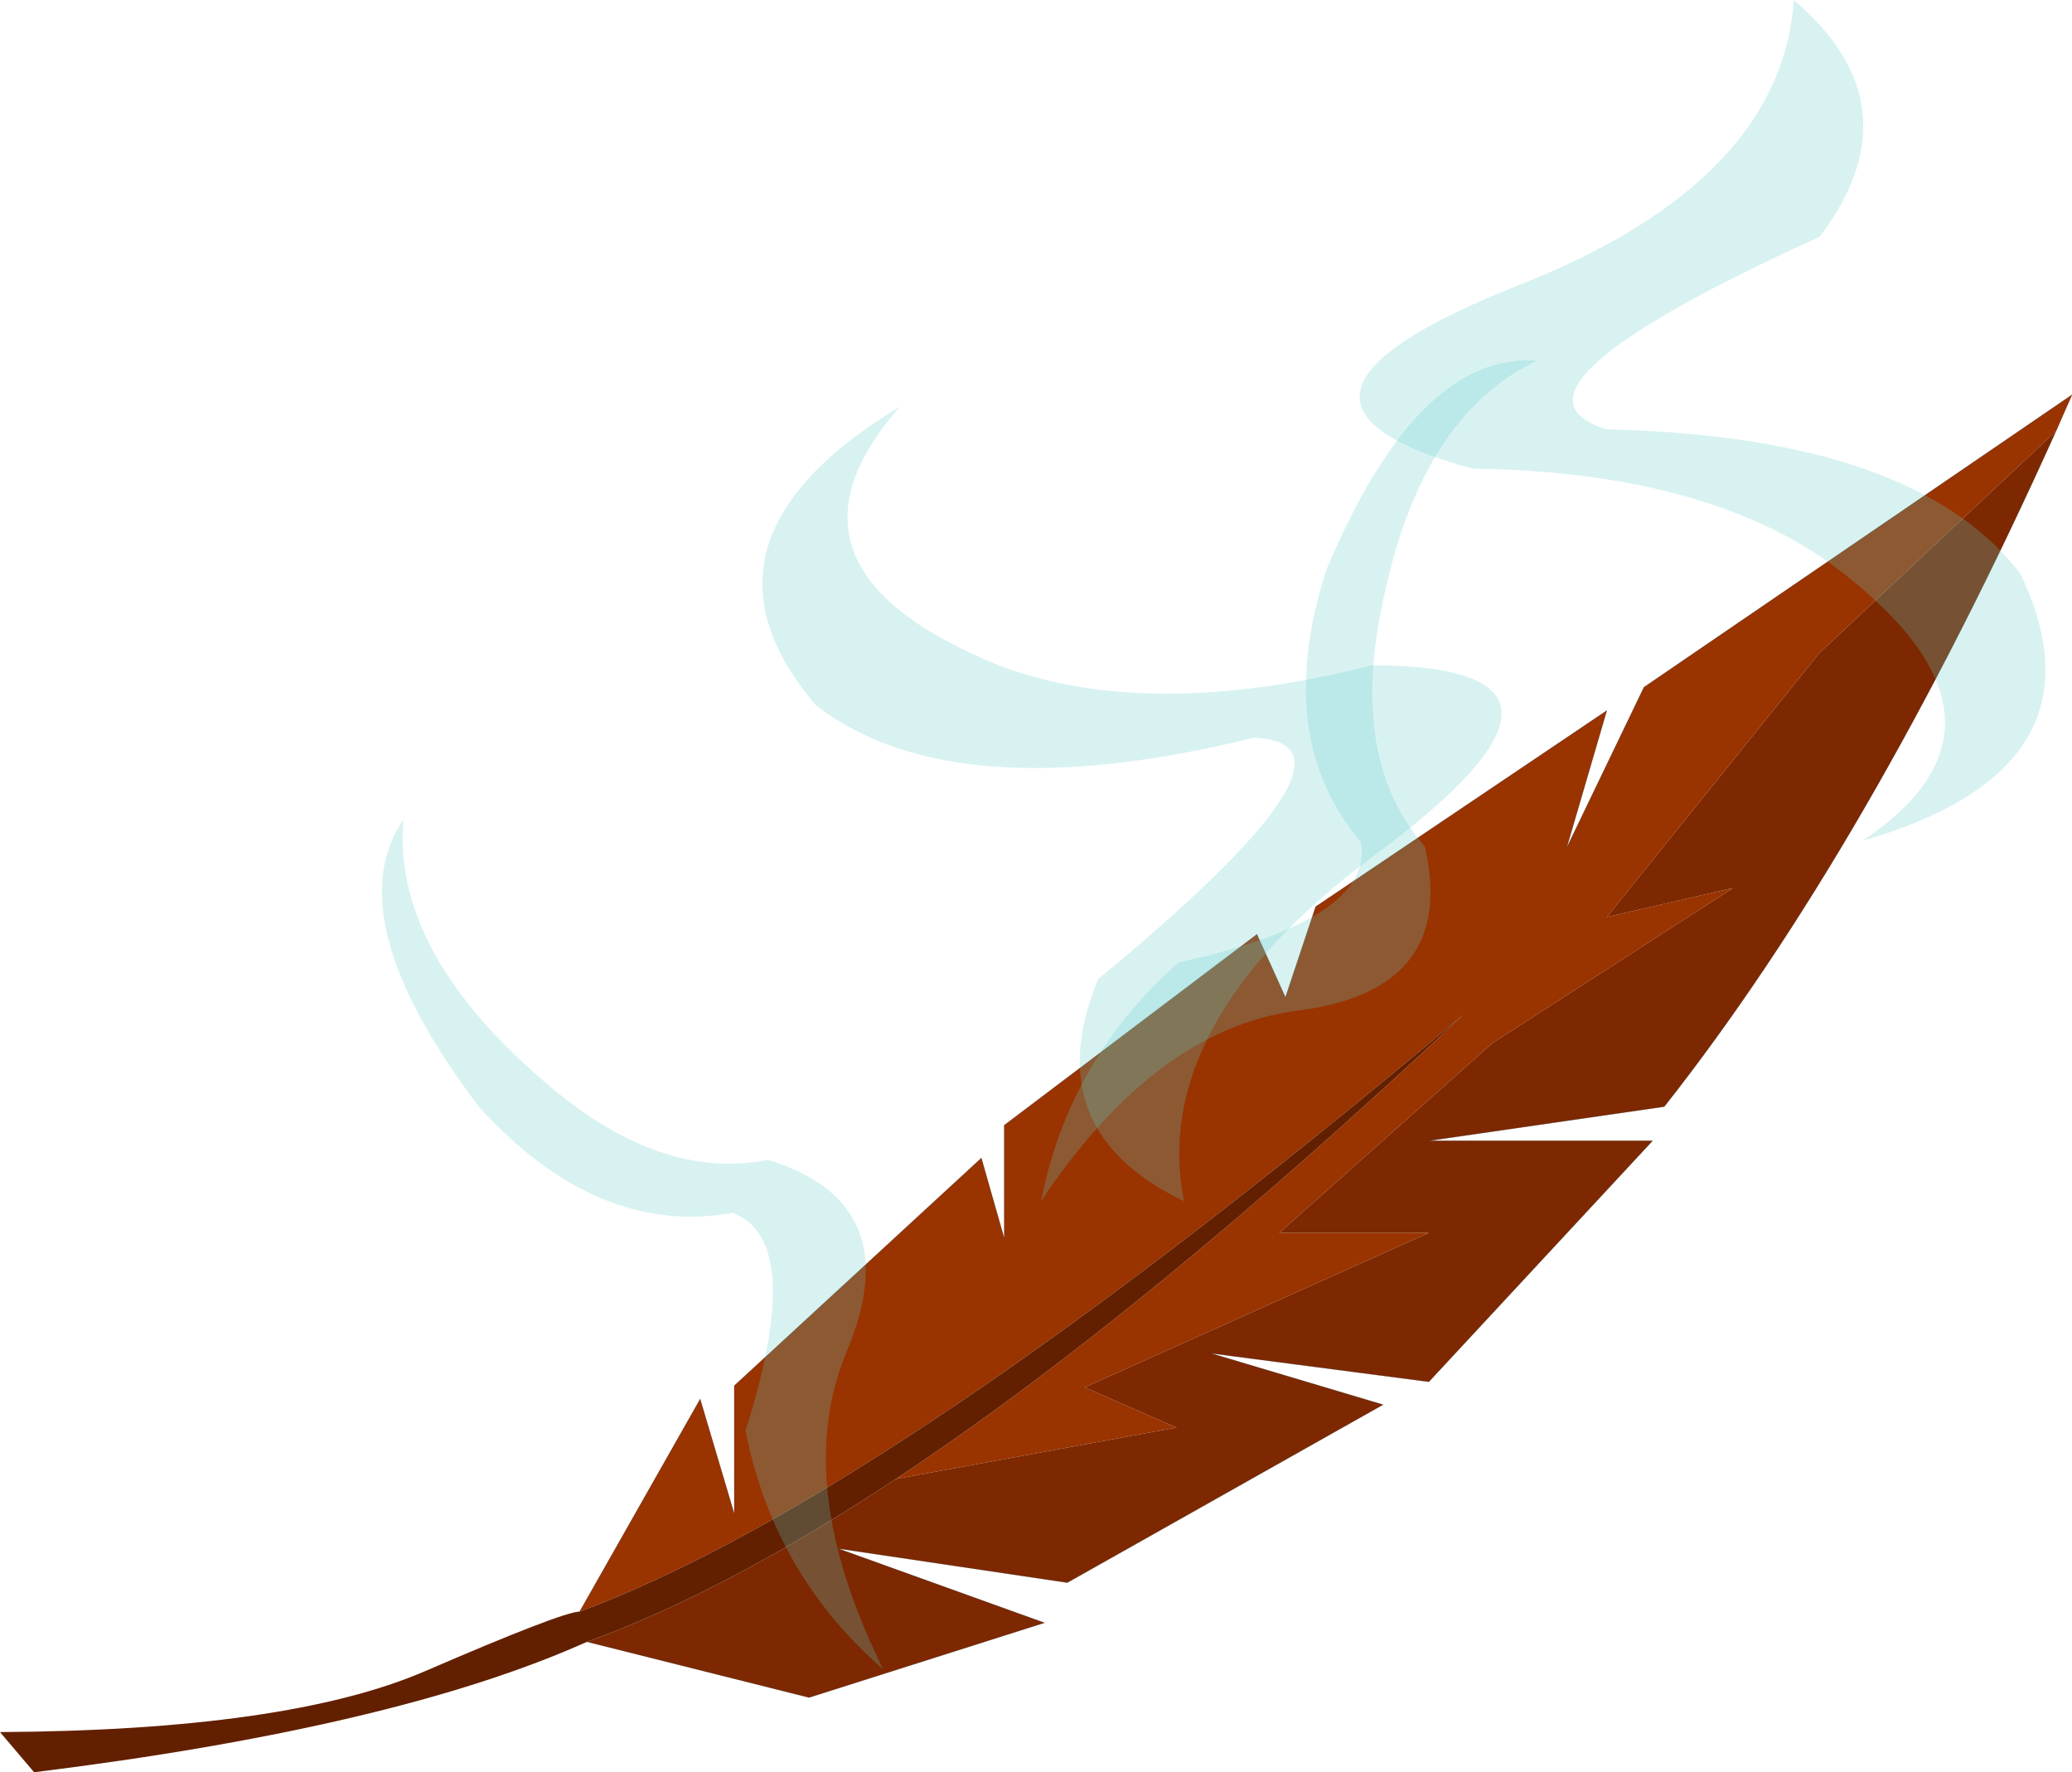
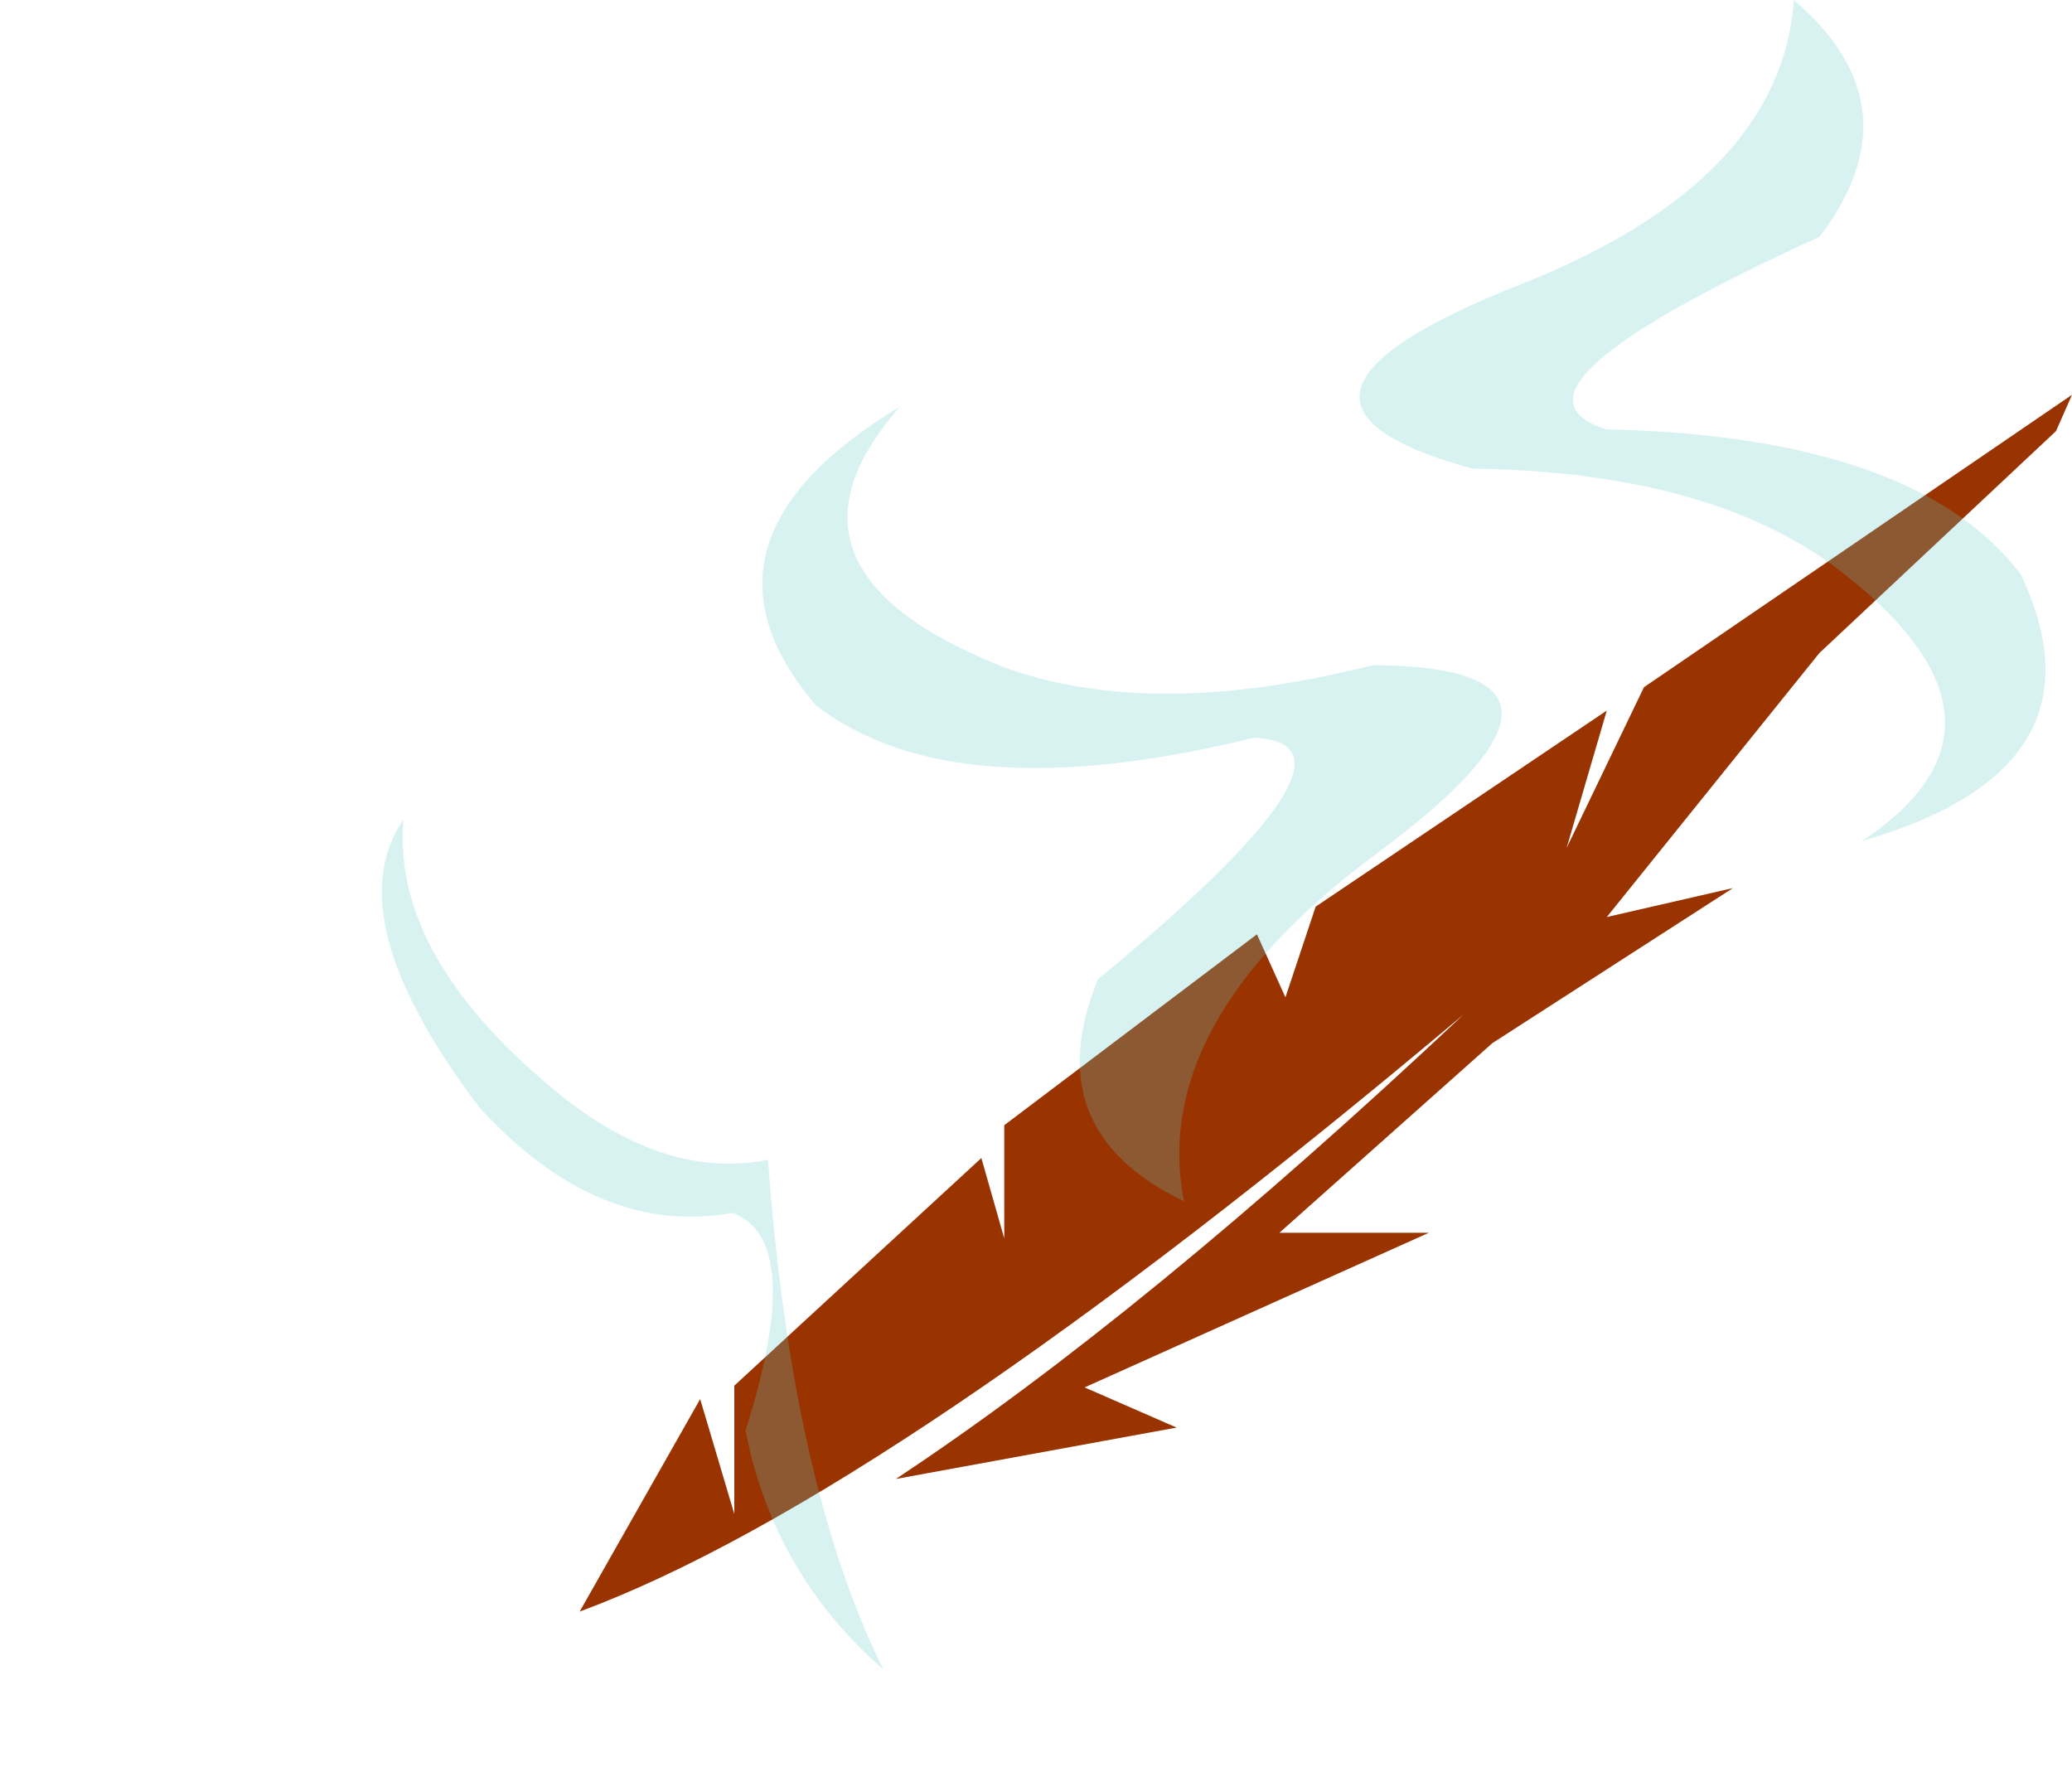
<svg xmlns="http://www.w3.org/2000/svg" xmlns:xlink="http://www.w3.org/1999/xlink" width="239.85px" height="205.15px">
  <g transform="matrix(1, 0, 0, 1, -148.2, -59.95)">
    <use xlink:href="#object-0" width="239.85" height="205.15" transform="matrix(1, 0, 0, 1, 148.2, 59.95)" />
  </g>
  <defs>
    <g transform="matrix(1, 0, 0, 1, -148.2, -59.95)" id="object-0">
      <path fill-rule="evenodd" fill="#993300" stroke="none" d="M215.3 246.5L229.25 221.9L233.2 235.2L233.2 220.35L261.8 194L264.45 203.3L264.45 190.2L293.7 168.1L297 175.4L300.5 164.9L334.2 142.2L329.55 158.1L338.5 139.5L388.05 105.65L386.2 109.85L358.8 135.55L334.2 166.1L348.8 162.75L320.95 180.7L296.3 202.65L313.6 202.65L273.75 220.55L284.4 225.2L251.9 231.15Q280.7 212.1 317.6 177.4Q251.35 233.15 215.3 246.5" />
-       <path fill-rule="evenodd" fill="#7d2800" stroke="none" d="M386.2 109.85Q364.5 158.05 340.85 188.05L313.6 192L339.5 192L313.6 219.9L288.35 216.6L308.3 222.55L271.75 243.15L245.2 239.2L269.1 247.8L241.85 256.45L216.15 250Q232.1 244.25 251.9 231.15L284.4 225.2L273.75 220.55L313.6 202.65L296.3 202.65L320.95 180.7L348.8 162.75L334.2 166.1L358.8 135.55L386.2 109.85" />
-       <path fill-rule="evenodd" fill="#622000" stroke="none" d="M216.15 250Q194.1 259.9 152.15 265.1L148.2 260.45Q181.5 260.25 197.4 253.4Q213.25 246.55 215.3 246.5Q251.35 233.15 317.6 177.4Q280.7 212.1 251.9 231.15Q232.1 244.25 216.15 250" />
-       <path fill="none" stroke="#000000" stroke-opacity="0.4" stroke-width="0.05" stroke-linecap="round" stroke-linejoin="round" d="M215.3 246.5L229.25 221.9L233.2 235.2L233.2 220.35L261.8 194L264.45 203.3L264.45 190.2L293.7 168.1L297 175.4L300.5 164.9L334.2 142.2L329.55 158.1L338.5 139.5L388.05 105.65L386.2 109.85Q364.5 158.05 340.85 188.05L313.6 192L339.5 192L313.6 219.9L288.35 216.6L308.3 222.55L271.75 243.15L245.2 239.2L269.1 247.8L241.85 256.45L216.15 250" />
-       <path fill-rule="evenodd" fill="#66cccc" fill-opacity="0.251" stroke="none" d="M237.1 194.2Q253.5 199.25 246.15 216.55Q239.85 231.8 250.45 253.2Q237.75 242.15 234.5 225.55Q241.5 203.5 233 200.35Q217.4 203.15 203.7 188.15Q187.1 166.25 194.9 154.8Q193.5 171 213.5 187.05Q225.6 196.5 237.1 194.2" />
+       <path fill-rule="evenodd" fill="#66cccc" fill-opacity="0.251" stroke="none" d="M237.1 194.2Q239.85 231.8 250.45 253.2Q237.75 242.15 234.5 225.55Q241.5 203.5 233 200.35Q217.4 203.15 203.7 188.15Q187.1 166.25 194.9 154.8Q193.5 171 213.5 187.05Q225.6 196.5 237.1 194.2" />
      <path fill-rule="evenodd" fill="#66cccc" fill-opacity="0.251" stroke="none" d="M318.65 114.2Q289.9 106.35 324.4 92.8Q354.4 80.85 355.85 59.95Q370.25 72.25 358.85 87.35Q319.75 105.15 334.15 109.65Q369.95 110.45 382.1 126.4Q392.8 148.9 363.75 157.3Q384.55 143.45 360.25 125.3Q345.35 114.55 318.65 114.2" />
-       <path fill-rule="evenodd" fill="#66cccc" fill-opacity="0.251" stroke="none" d="M313.15 157.95Q316.95 174.65 298.3 176.95Q281.95 179.15 268.7 199Q271.95 182.5 284.65 171.35Q307.25 166.4 305.75 157.45Q295.5 145.35 301.7 126Q312.3 100.65 326.15 101.7Q311.4 108.6 307.5 133.95Q305.4 149.15 313.15 157.95" />
      <path fill-rule="evenodd" fill="#66cccc" fill-opacity="0.251" stroke="none" d="M307.1 136.95Q336.95 137.1 307.1 159.1Q281.25 178.45 285.25 199Q268.15 190.8 275.3 173.3Q308.4 146 293.35 145.35Q258.55 153.9 242.65 141.6Q226.5 122.65 252.4 107Q235.9 125.75 264.05 137.05Q281.25 143.5 307.1 136.95" />
    </g>
  </defs>
</svg>